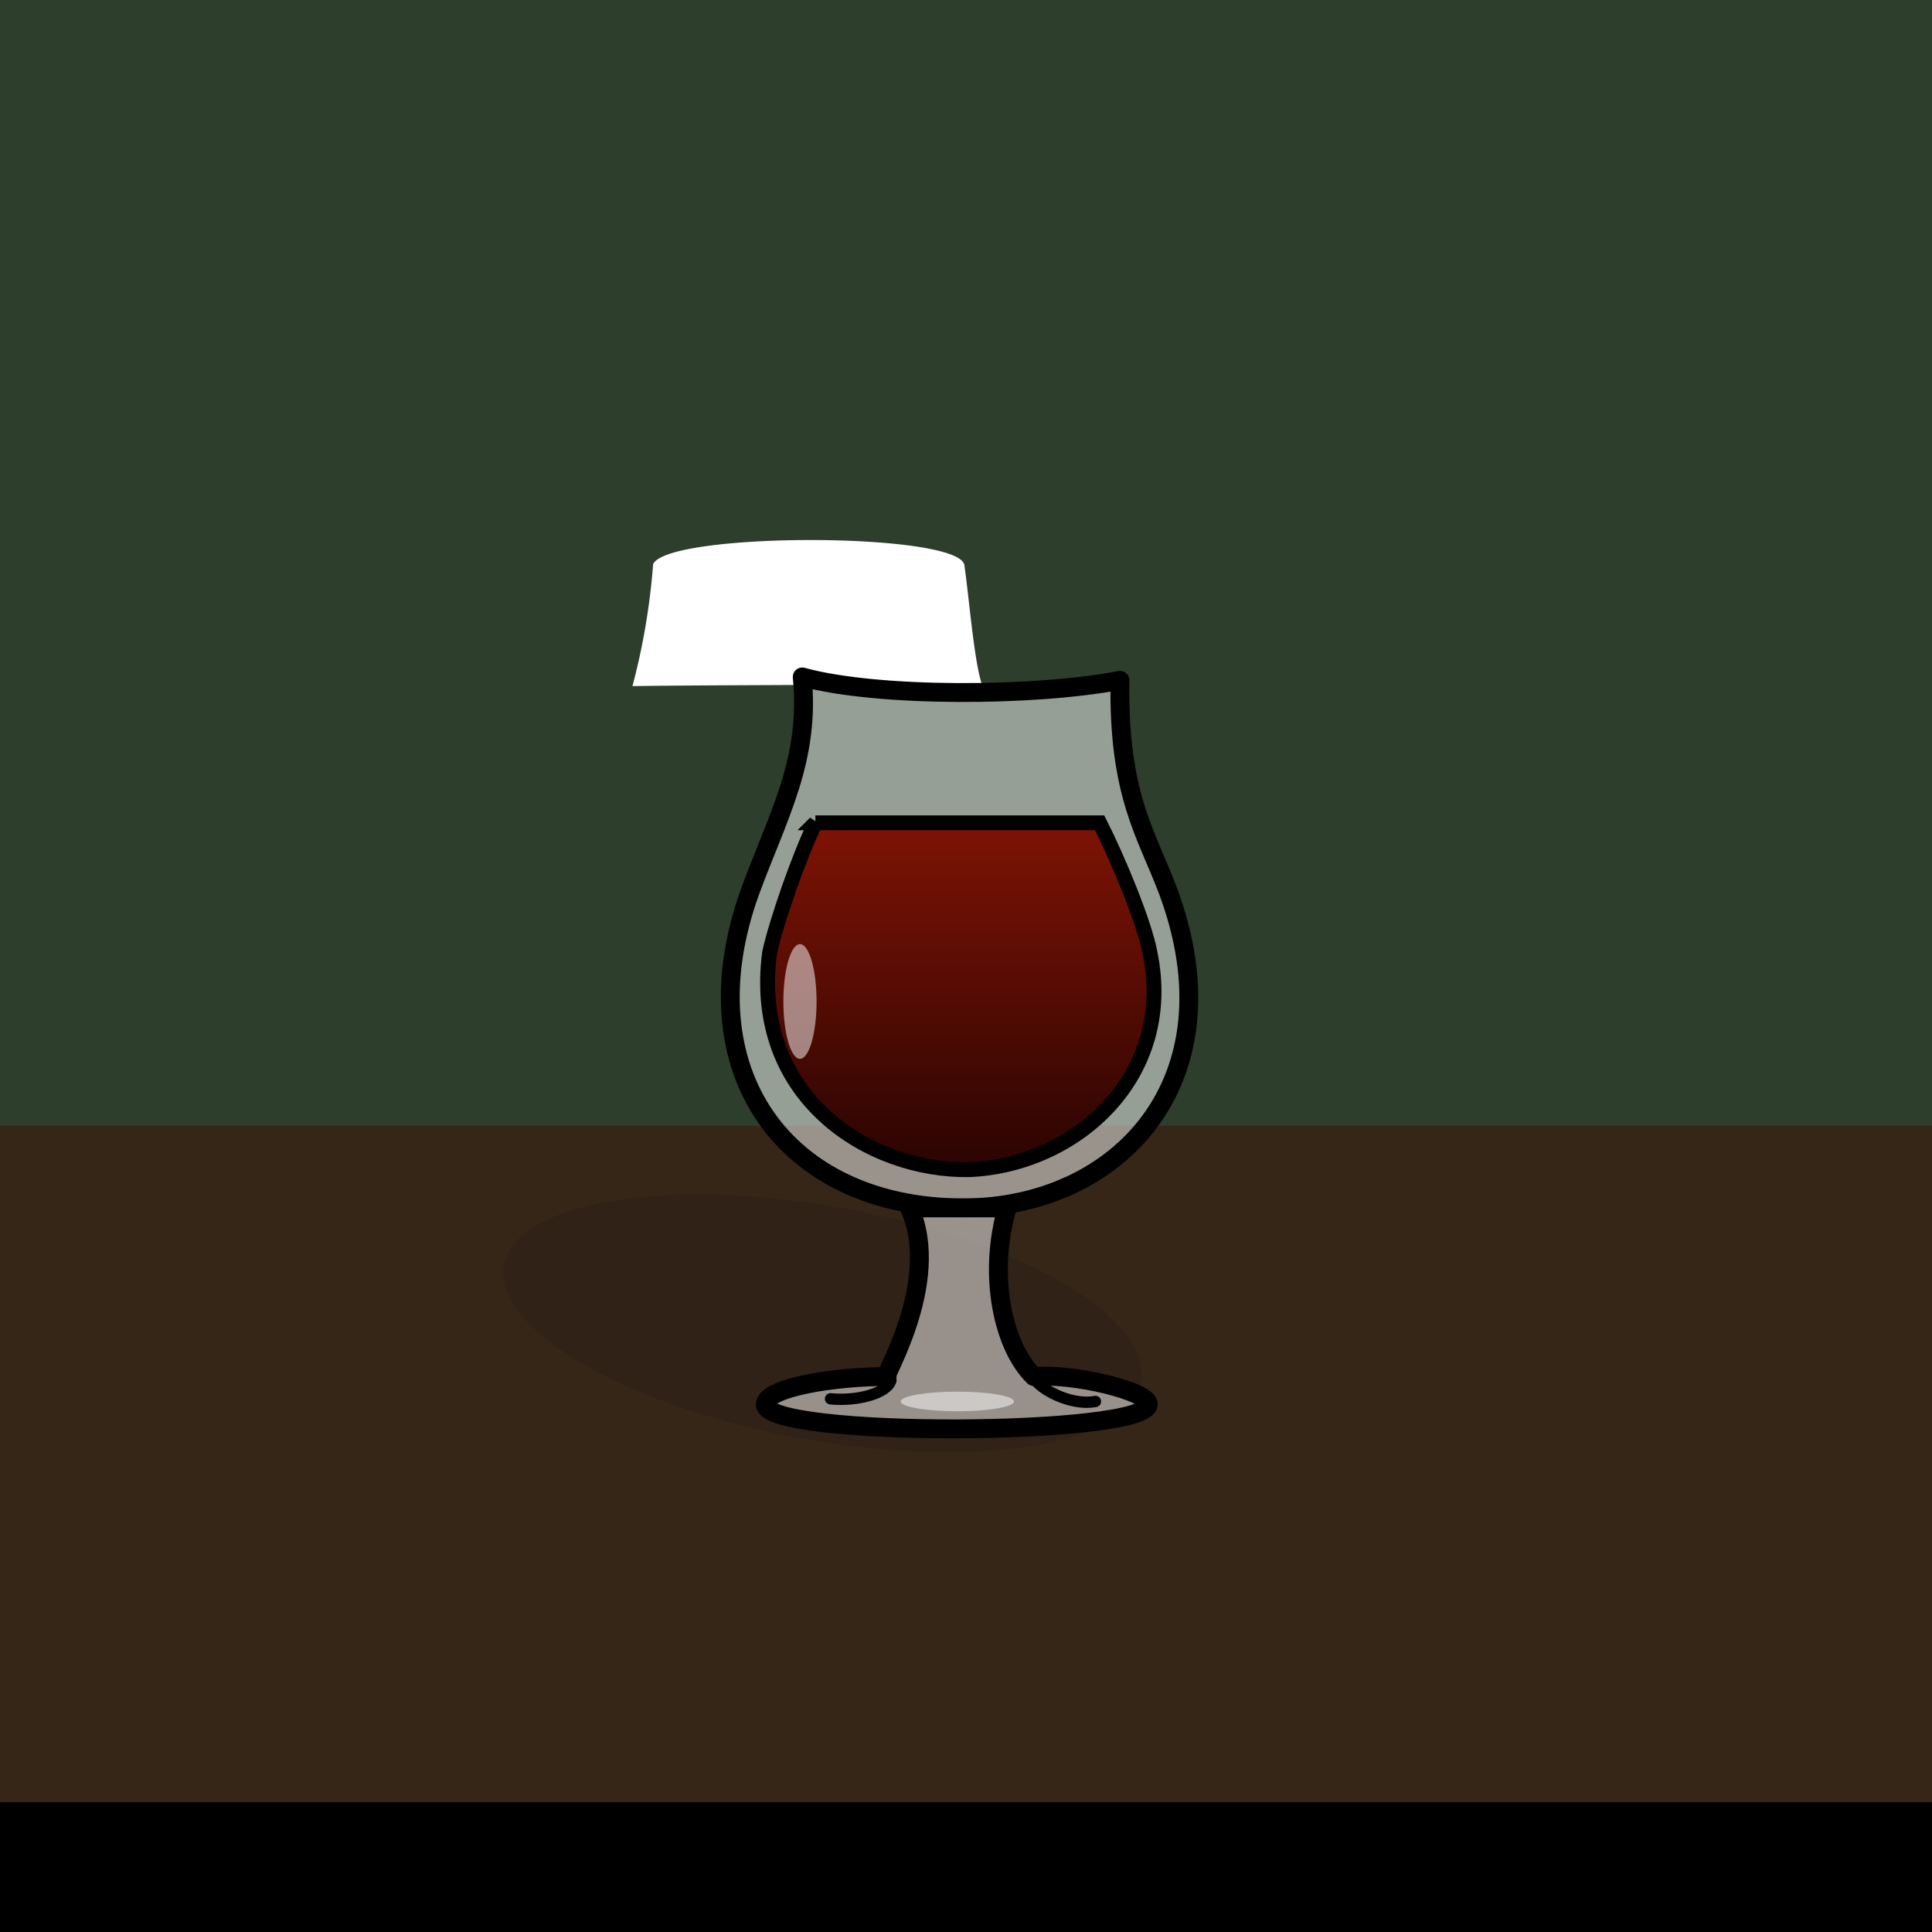
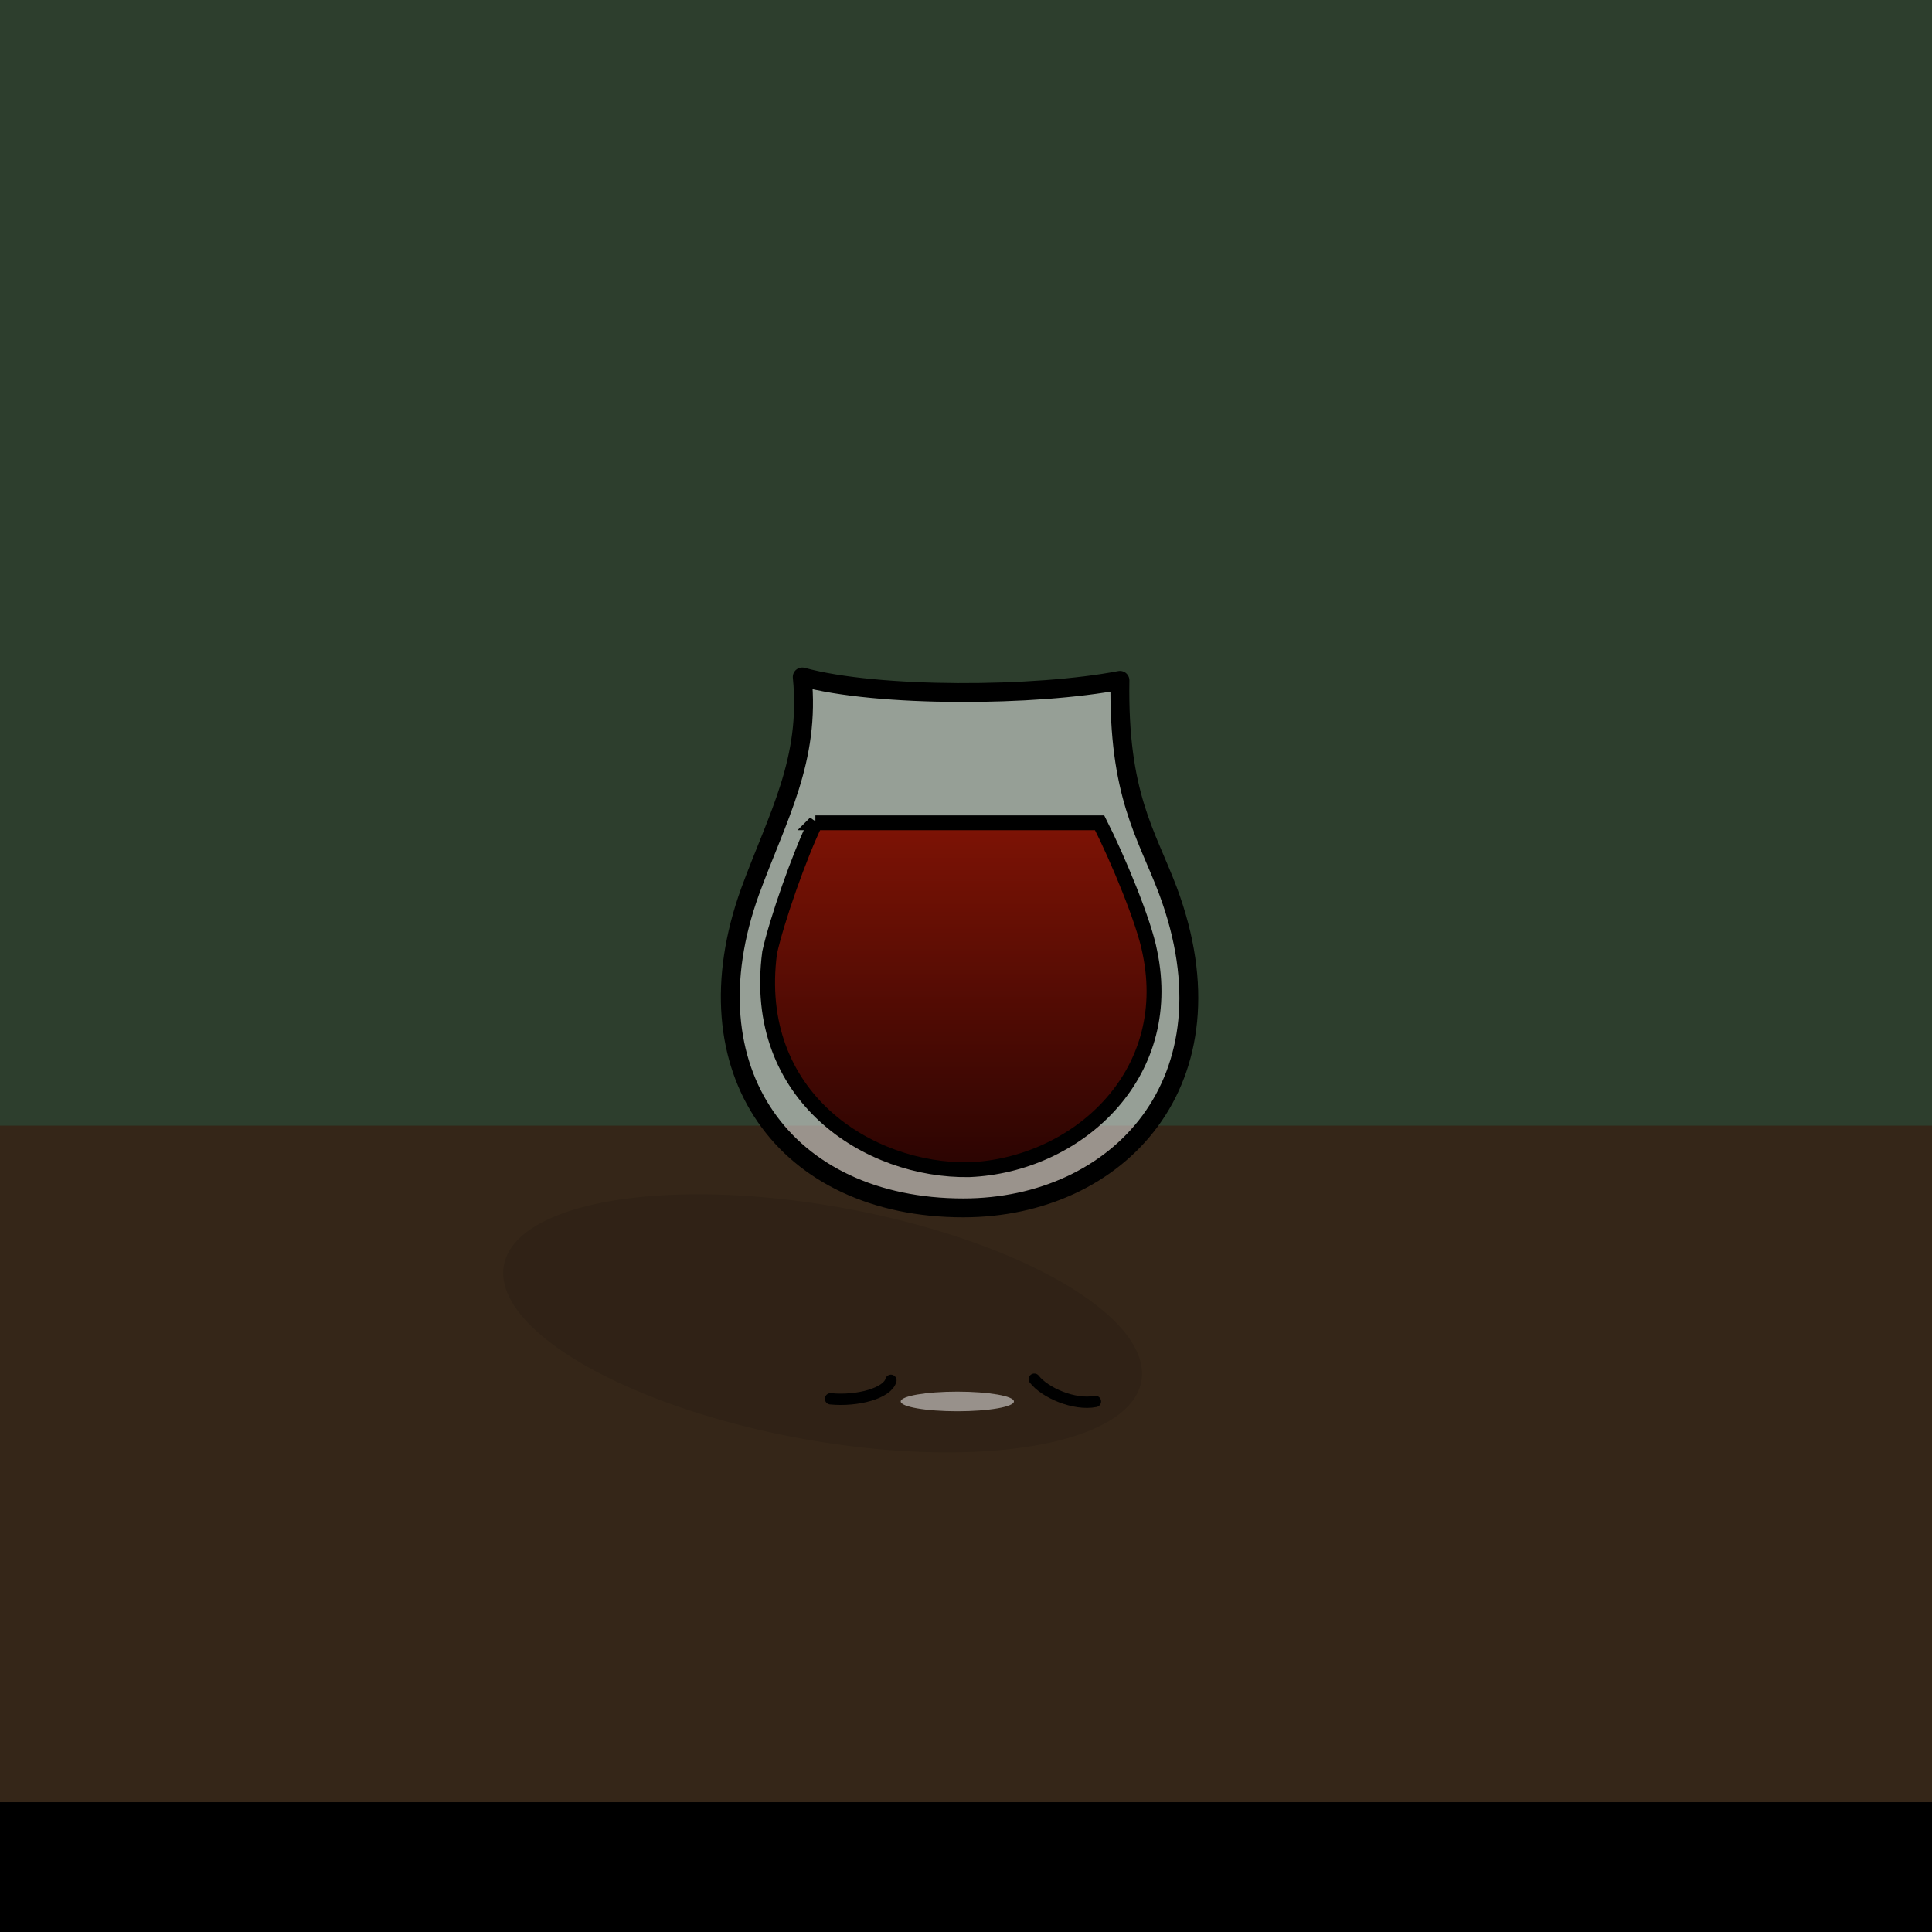
<svg xmlns="http://www.w3.org/2000/svg" id="g" width="512" height="512">
  <style>@keyframes g-u-fgts{0%{transform:translate(250.0px,226.3px) rotate(0deg) scale(1,1);;animation-timing-function:cubic-bezier(.42,0,.58,1)}26%,70%{transform:translate(250.0px,226.3px) rotate(0deg) scale(1,1.15);;animation-timing-function:cubic-bezier(.42,0,.58,1)}50%{transform:translate(250.0px,226.3px) rotate(0deg) scale(1,1.1);;animation-timing-function:cubic-bezier(.42,0,.58,1)}to{transform:translate(250.0px,226.3px) rotate(0deg) scale(1,1);}}@keyframes b2t{0%{transform:translate(252.4px,350.7px)}60%{transform:translate(252.1px,335.5px)}to{transform:translate(240.9px,176.6px)}}@keyframes b2c{0%,60%,to{opacity:0}90%{opacity:1}}@keyframes b1t{0%{transform:translate(256px,350.7px)}40%,to{transform:translate(265.4px,180px)}}@keyframes b1c{0%,40%,to{opacity:0}30%{opacity:1}}@keyframes b3t{0%{transform:translate(257.5px,326.9px)}28%{transform:translate(252.3px,328.1px)}68%,to{transform:translate(249.2px,174.1px)}}@keyframes b3c{0%,28%,68%,to{opacity:0}58%{opacity:1}}</style>
  <defs>
    <linearGradient id="gf" x1=".5" x2=".5" y1="0" y2="1" gradientUnits="objectBoundingBox" spreadMethod="pad">
      <stop id="gf-0" offset="0%" stop-color="#7e1305" />
      <stop id="g1-1" offset="100%" stop-color="#2a0402" />
    </linearGradient>
  </defs>
  <g id="g-u-bg">
    <rect id="r10" width="512" height="512" fill="#2d3e2d" />
    <rect id="r11" width="512" height="213.7" fill="#352618" transform="translate(0 298.3)" />
    <rect id="r12" width="512" height="213.7" fill="#" transform="matrix(1 0 0 .161 0 477.6)" />
  </g>
  <ellipse id="g-u-sw" fill="#050505" fill-opacity=".1" rx="73.2" ry="22.8" transform="matrix(1.154 .21 -.244 1.34 218 350.7)" />
  <g style="animation:g-u-fgts 5000ms linear infinite normal forwards" transform="rotate(-.2 54708 -60181.4)">
    <g id="g-u-fg" transform="translate(-250.6 -219.4)">
-       <path id="j-t" fill="#fff" stroke-linecap="round" stroke-linejoin="round" stroke-width="1" d="m204.6 128.6c5.1-9.7 99.1-9.4 101.8.5 1.5 9.7 3 28.4 5.5 35.9-23.8.5-89.2.2-114.2.5a190 190 0 0 0 6.9-36.9Z" transform="matrix(.81 0 0 .876 47.7 65.5)" />
-     </g>
+       </g>
  </g>
  <g id="g-u-t">
    <path id="kp4" fill="#fff" fill-opacity=".5" stroke="#000" stroke-linecap="round" stroke-linejoin="round" stroke-width="5" d="M212.6 179.4c20 5.5 62 5.2 84.2.9-.5 30.4 7 40.6 12.7 55.7 18.9 50.6-13.3 84.1-54.2 84.1-47.2 0-73.7-36.4-56.5-83.9 7.3-19.9 16-34.7 13.8-56.8Z" />
-     <path id="kp5" fill="#fff" fill-opacity=".5" stroke="#000" stroke-linecap="round" stroke-linejoin="round" stroke-width="5" d="M275 364.8c-8-7.7-12.4-26.5-7.1-44.7H242c9.1 20-8.3 46.7-5.9 44.7-13.9 0-31.7 2.8-32.3 7.3-.2 9 101.5 8.5 101.5 0 0-3.3-19.4-8.2-30.3-7.3Z" transform="translate(-1)" />
    <path id="kp6" fill="none" stroke="#000" stroke-linecap="round" stroke-linejoin="round" stroke-width="3" d="M276.7 369.4c2.8 3.6 10.6 7 16.2 5.9" transform="translate(-2.6 -3.9)" />
    <path id="kp7" fill="none" stroke="#000" stroke-linecap="round" stroke-linejoin="round" stroke-width="3" d="M236.1 366c-.9 3.4-8.8 5.6-16 4.9" transform="translate(0 -.2)" />
    <path id="kp8" fill="url(#gf)" stroke="#000" stroke-width="4" d="M215.4 217.3h76.4c4.9 9.7 12 26.9 13.5 35 7 33.6-20 57.6-48.5 58.8-27 .5-58.8-19.7-53.7-58.7 1.9-8.7 8-26.2 12.3-35.1Z" transform="matrix(.986 0 0 .98 3.7 5.1)" />
-     <ellipse id="ke12" fill="#fff" stroke-width="0" opacity=".5" rx="4.4" ry="15.2" transform="translate(212 265.4)" />
  </g>
  <g style="animation:b2t 5000ms linear infinite normal forwards" transform="translate(252.5 350.7)">
    <g opacity="0" style="animation:b2c 5000ms linear infinite normal forwards" transform="matrix(2.036 0 0 2.1 -199.3 -517)">
      <circle id="ke15" r="3.4" fill="none" stroke="rgba(255,255,255,0.5)" stroke-width="1.5" transform="matrix(.568 0 0 .563 100.6 250.2)" />
      <circle id="ke16" r="3.4" fill="none" stroke="rgba(255,255,255,0.5)" stroke-width="1.5" transform="matrix(.568 0 0 .563 94 244.9)" />
      <circle id="ke17" r="3.4" fill="none" stroke="rgba(255,255,255,0.5)" stroke-width="1.5" transform="matrix(.568 0 0 .563 101.8 242.2)" />
    </g>
  </g>
  <g style="animation:b1t 5000ms linear infinite normal forwards" transform="translate(256 350.7)">
    <g opacity="0" style="animation:b1c 5000ms linear infinite normal forwards" transform="matrix(1.651 0 0 1.588 -161.6 -390.9)">
      <circle id="ke18" r="3.4" fill="none" stroke="rgba(255,255,255,0.5)" stroke-width="1.5" transform="matrix(.568 0 0 .563 100.6 250.2)" />
      <circle id="ke19" r="3.4" fill="none" stroke="rgba(255,255,255,0.5)" stroke-width="1.5" transform="matrix(.568 0 0 .563 94 244.9)" />
-       <circle id="ke20" r="3.4" fill="none" stroke="rgba(255,255,255,0.5)" stroke-width="1.5" transform="matrix(.568 0 0 .563 101.8 242.2)" />
    </g>
  </g>
  <g style="animation:b3t 5000ms linear infinite normal forwards" transform="translate(257.6 326.9)">
    <g opacity="0" style="animation:b3c 5000ms linear infinite normal forwards" transform="matrix(2.036 0 0 2.1 -199.3 -517)">
      <circle id="ke21" r="3.4" fill="none" stroke="rgba(255,255,255,0.5)" stroke-width="1.5" transform="matrix(.568 0 0 .563 95.7 255)" />
      <circle id="ke22" r="3.4" fill="none" stroke="rgba(255,255,255,0.5)" stroke-width="1.5" transform="matrix(.568 0 0 .563 94 244.9)" />
    </g>
  </g>
  <ellipse id="g-u-r" fill="#fff" stroke-width="0" opacity=".5" rx="15" ry="2.6" transform="translate(253.7 371.4)" />
</svg>